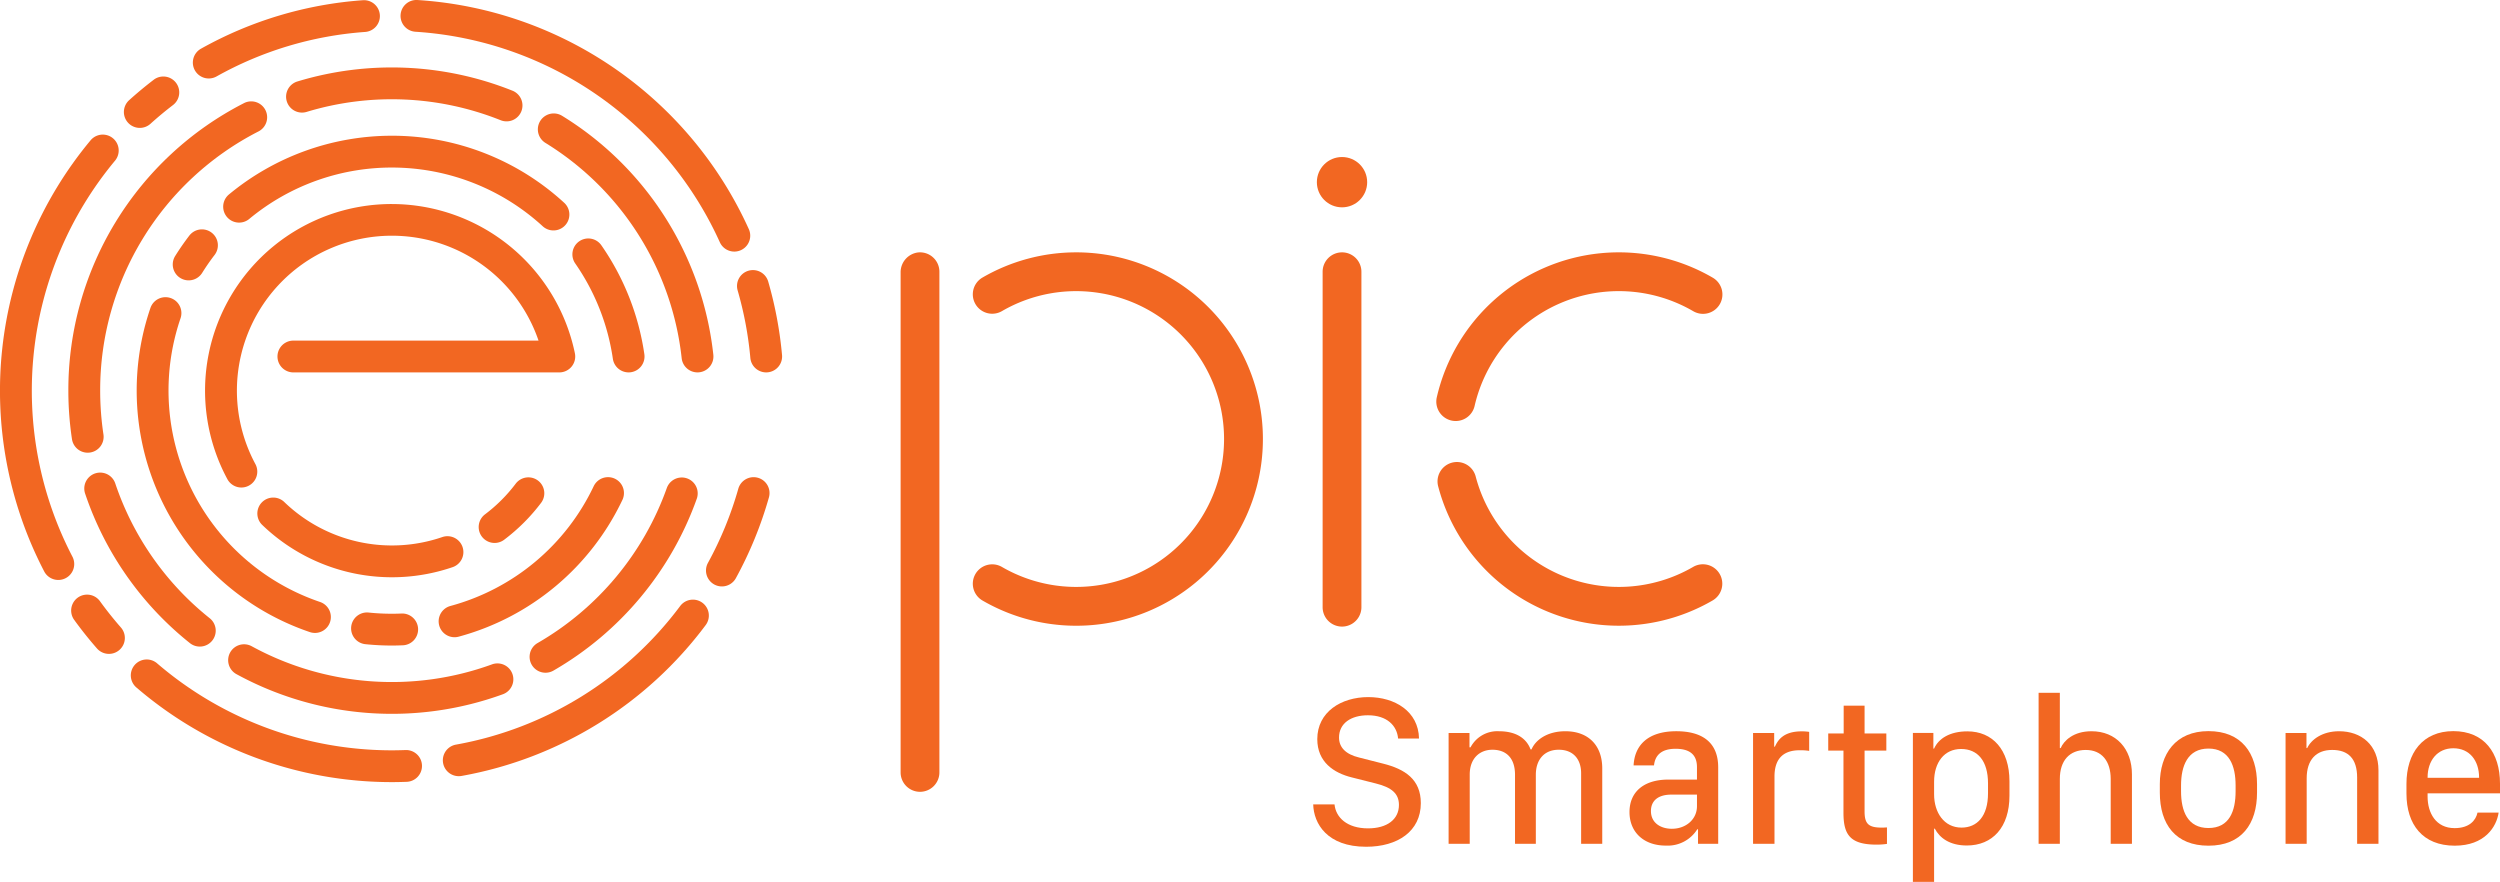
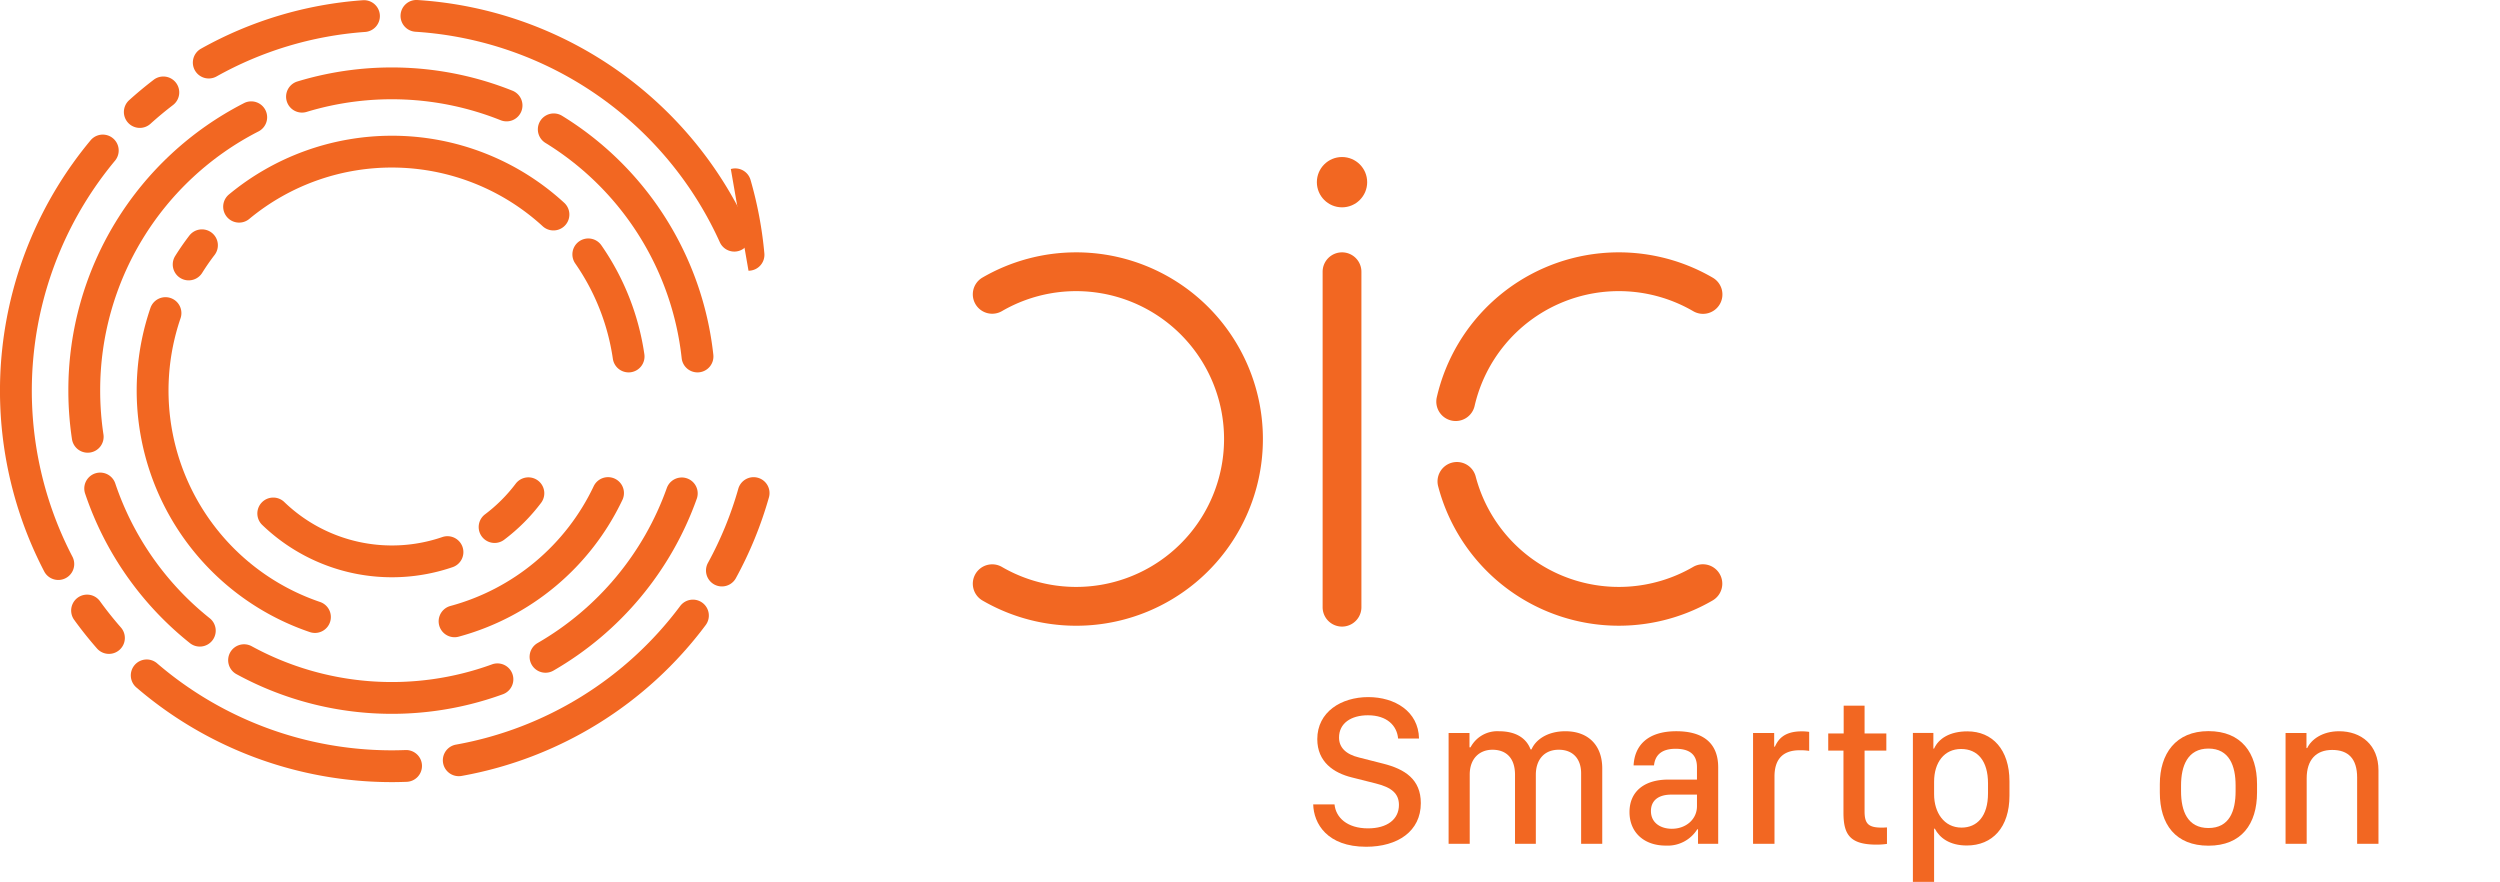
<svg xmlns="http://www.w3.org/2000/svg" id="Layer_1" data-name="Layer 1" viewBox="0 0 522.677 184.367">
  <defs>
    <style>.cls-1{fill:#f26722;}</style>
  </defs>
  <title>logo</title>
  <g id="_Group_" data-name="&lt;Group&gt;">
    <g id="_Group_2" data-name="&lt;Group&gt;">
      <path id="_Compound_Path_" data-name="&lt;Compound Path&gt;" class="cls-1" d="M279.01 168.177c.263 2.725 2.613 5.01 7.008 5.01 4 0 6.46-1.89 6.46-4.9 0-2.373-1.538-3.67-4.812-4.482l-5.053-1.274c-3.736-.922-7.207-3.207-7.207-8 0-5.69 5.01-8.788 10.656-8.788 5.537 0 10.5 2.966 10.613 8.657h-4.373c-.242-2.682-2.307-4.856-6.307-4.856-3.56 0-6.042 1.69-6.042 4.658 0 2.022 1.362 3.493 4.2 4.174l5.01 1.275c4.55 1.144 7.89 3.275 7.89 8.263 0 5.89-4.856 9.118-11.427 9.118-8.174 0-10.965-4.855-11.074-8.853h4.46z" />
      <path id="_Compound_Path_2" data-name="&lt;Compound Path&gt;" class="cls-1" d="M302.858 153.254h4.37v2.988h.222a6.32 6.32 0 0 1 5.932-3.36c3.6 0 5.758 1.493 6.614 3.8h.2c.834-1.978 3.273-3.8 7.074-3.8 4.88 0 7.713 3.03 7.713 7.755v15.776h-4.416V161.67c0-2.945-1.648-4.922-4.68-4.922-3.055 0-4.79 2.11-4.79 5.228v14.437h-4.352v-14.436c0-3.47-1.823-5.228-4.724-5.228-2.636 0-4.745 1.778-4.745 5.185v14.48h-4.417v-23.16z" />
      <path id="_Compound_Path_3" data-name="&lt;Compound Path&gt;" class="cls-1" d="M348.24 176.787c-4.482 0-7.56-2.725-7.56-7.01 0-4.087 2.835-6.79 8.153-6.79h5.954v-2.593c0-2.7-1.6-3.845-4.482-3.845-2.944 0-4.284 1.36-4.5 3.47h-4.266c.2-4.063 2.833-7.14 8.94-7.14 5.252 0 8.746 2.2 8.746 7.56v15.973h-4.22v-3.036h-.153a7.292 7.292 0 0 1-6.613 3.41zm6.548-8.22v-2.437h-5.34c-2.966 0-4.284 1.43-4.284 3.428 0 2.55 2.11 3.714 4.373 3.714 2.992 0 5.25-2.022 5.25-4.704z" />
      <path id="_Compound_Path_4" data-name="&lt;Compound Path&gt;" class="cls-1" d="M366.507 153.254h4.422v2.856h.152c.638-1.406 1.8-3.208 5.625-3.208a10.6 10.6 0 0 1 1.54.11v3.976a11.458 11.458 0 0 0-1.98-.132c-3.976 0-5.272 2.373-5.272 5.493v14.062h-4.482v-23.158z" />
      <path id="_Compound_Path_5" data-name="&lt;Compound Path&gt;" class="cls-1" d="M385.458 147.54h4.37v5.8h4.55v3.583h-4.55v12.766c0 2.636.925 3.34 3.627 3.34.417 0 .77-.023 1.055-.045v3.45a14.382 14.382 0 0 1-2.153.153c-5.558 0-6.943-2.066-6.943-6.68v-12.984h-3.185v-3.582h3.228v-5.8z" />
      <path id="_Compound_Path_6" data-name="&lt;Compound Path&gt;" class="cls-1" d="M404.517 173.25h-.154v11.117h-4.434v-31.135h4.283v3.273h.153c.924-2.088 3.274-3.6 6.966-3.6 5.208 0 8.79 3.8 8.79 10.438v3.01c0 6.613-3.54 10.415-8.922 10.415-3.628-.003-5.695-1.63-6.683-3.52zm11.118-7.384v-2.09c0-4.657-2.132-7.185-5.625-7.185-3.516 0-5.647 2.792-5.647 6.857v2.615c0 3.822 2.088 6.965 5.735 6.965 3.252.002 5.537-2.37 5.537-7.16z" />
-       <path id="_Compound_Path_7" data-name="&lt;Compound Path&gt;" class="cls-1" d="M426.212 144.838h4.44v11.56h.177c.657-1.518 2.636-3.517 6.437-3.517 5.12 0 8.46 3.648 8.46 9.01v14.523h-4.44v-13.557c0-3.69-1.845-6.064-5.207-6.064s-5.427 2.176-5.427 6.064v13.558h-4.44v-31.576z" />
      <path id="_Compound_Path_8" data-name="&lt;Compound Path&gt;" class="cls-1" d="M471.88 163.91v1.78c0 6.614-3.273 11.118-10.15 11.118s-10.174-4.44-10.174-11.118v-1.758c0-6.306 3.295-11.074 10.173-11.074s10.15 4.57 10.15 11.052zm-15.887.286v1.253c0 4.085 1.34 7.667 5.735 7.667s5.67-3.582 5.67-7.668v-1.254c0-4.043-1.3-7.69-5.67-7.69s-5.734 3.647-5.734 7.69z" />
      <path id="_Compound_Path_9" data-name="&lt;Compound Path&gt;" class="cls-1" d="M477.844 153.254h4.372v3.143h.154c.835-1.78 3.164-3.516 6.658-3.516 4.613 0 8.24 2.835 8.24 8.175v15.358h-4.46V162.57c0-3.977-1.87-5.78-5.21-5.78-3.36 0-5.338 2.045-5.338 5.935v13.69h-4.417v-23.16z" />
-       <path id="_Compound_Path_10" data-name="&lt;Compound Path&gt;" class="cls-1" d="M503.12 165.932v-2.043c0-6.5 3.43-11.03 9.8-11.03 6.46 0 9.757 4.525 9.757 10.985v2.022h-15.14v.66c0 3.448 1.735 6.612 5.648 6.612 3.076 0 4.437-1.6 4.79-3.253h4.416c-.438 3.01-2.922 6.922-9.184 6.922-6.658 0-10.085-4.396-10.085-10.878zm15.185-3.317v-.065c0-3.538-2-6.11-5.383-6.11-3.362 0-5.384 2.595-5.384 6.11v.065h10.767z" />
    </g>
    <g id="_Group_3" data-name="&lt;Group&gt;">
      <path id="_Path_" data-name="&lt;Path&gt;" class="cls-1" d="M225.002 52.76a39.013 39.013 0 0 0-19.6 5.272 4.055 4.055 0 1 0 4.08 7.01 30.92 30.92 0 1 1 0 53.494 4.055 4.055 0 0 0-4.08 7.01 39.033 39.033 0 1 0 19.6-72.787z" />
-       <path id="_Path_2" data-name="&lt;Path&gt;" class="cls-1" d="M196.402 56.813a4.056 4.056 0 0 0-4.456-4.036 4.173 4.173 0 0 0-3.654 4.21v104.5a4.055 4.055 0 0 0 4.055 4.056 4.055 4.055 0 0 0 4.055-4.055V56.813z" />
      <path id="_Path_3" data-name="&lt;Path&gt;" class="cls-1" d="M353.968 118.536a30.94 30.94 0 0 1-45.425-18.838 4.055 4.055 0 1 0-7.84 2.068 39.048 39.048 0 0 0 57.343 23.78 4.055 4.055 0 1 0-4.078-7.01z" />
      <path id="_Path_4" data-name="&lt;Path&gt;" class="cls-1" d="M303.443 87.92a4.052 4.052 0 0 0 4.855-3.05 30.94 30.94 0 0 1 45.67-19.83 4.054 4.054 0 1 0 4.078-7.007 39.047 39.047 0 0 0-57.655 25.033 4.057 4.057 0 0 0 3.053 4.855z" />
      <path id="_Path_5" data-name="&lt;Path&gt;" class="cls-1" d="M280.577 52.76a4.055 4.055 0 0 0-4.055 4.053v70.134a4.055 4.055 0 0 0 8.11 0V56.813a4.056 4.056 0 0 0-4.055-4.054z" />
      <circle id="_Path_6" data-name="&lt;Path&gt;" class="cls-1" cx="280.577" cy="38.088" r="5.259" />
      <path id="_Path_7" data-name="&lt;Path&gt;" class="cls-1" d="M149.137 74.17a67.16 67.16 0 0 0-31.608-49.95 3.324 3.324 0 1 0-3.51 5.647 60.552 60.552 0 0 1 28.5 45.032 3.326 3.326 0 0 0 3.3 2.958 3.453 3.453 0 0 0 .37-.02 3.326 3.326 0 0 0 2.947-3.67z" />
      <path id="_Path_8" data-name="&lt;Path&gt;" class="cls-1" d="M39.63 134.397a3.326 3.326 0 1 0 4.164-5.185 60.86 60.86 0 0 1-19.7-28.157 3.326 3.326 0 0 0-6.307 2.114 67.5 67.5 0 0 0 21.842 31.227z" />
      <path id="_Path_9" data-name="&lt;Path&gt;" class="cls-1" d="M50.946 21.595A67.36 67.36 0 0 0 14.29 81.677a68.326 68.326 0 0 0 .758 10.14 3.328 3.328 0 0 0 3.287 2.83 3.157 3.157 0 0 0 .5-.038 3.32 3.32 0 0 0 2.793-3.78 61.66 61.66 0 0 1-.683-9.153 60.738 60.738 0 0 1 33.053-54.175 3.325 3.325 0 1 0-3.052-5.907z" />
      <path id="_Path_10" data-name="&lt;Path&gt;" class="cls-1" d="M59.958 21.184a3.328 3.328 0 0 0 4.154 2.21 61.28 61.28 0 0 1 40.53 1.73 3.325 3.325 0 1 0 2.48-6.17 67.938 67.938 0 0 0-44.952-1.92 3.325 3.325 0 0 0-2.212 4.15z" />
      <path id="_Path_11" data-name="&lt;Path&gt;" class="cls-1" d="M114.052 140.647a3.315 3.315 0 0 0 1.663-.447 67.736 67.736 0 0 0 29.986-36 3.327 3.327 0 0 0-6.27-2.223 61.07 61.07 0 0 1-27.042 32.466 3.324 3.324 0 0 0 1.664 6.204z" />
      <path id="_Path_12" data-name="&lt;Path&gt;" class="cls-1" d="M49.48 140.97a67.806 67.806 0 0 0 55.664 4.175 3.324 3.324 0 1 0-2.285-6.243 61.148 61.148 0 0 1-50.184-3.763 3.325 3.325 0 1 0-3.197 5.83z" />
      <path id="_Path_13" data-name="&lt;Path&gt;" class="cls-1" d="M43.65 16.406a3.322 3.322 0 0 0 1.62-.422 74.44 74.44 0 0 1 31-9.3 3.325 3.325 0 1 0-.493-6.63A81.048 81.048 0 0 0 42.03 10.176a3.324 3.324 0 0 0 1.62 6.23z" />
      <path id="_Path_14" data-name="&lt;Path&gt;" class="cls-1" d="M29.23 26.74a3.32 3.32 0 0 0 2.23-.86c1.483-1.34 3.06-2.652 4.687-3.9a3.325 3.325 0 1 0-4.05-5.274c-1.77 1.356-3.485 2.782-5.1 4.243a3.324 3.324 0 0 0 2.232 5.79z" />
      <path id="_Path_15" data-name="&lt;Path&gt;" class="cls-1" d="M84.737 156.815c-1.013.037-1.933.055-2.815.055a75.3 75.3 0 0 1-49.042-18.156 3.326 3.326 0 1 0-4.338 5.042 81.965 81.965 0 0 0 53.38 19.762c.964 0 1.963-.02 3.058-.06a3.324 3.324 0 1 0-.243-6.643z" />
      <path id="_Path_16" data-name="&lt;Path&gt;" class="cls-1" d="M20.902 125.697a3.327 3.327 0 0 0-5.392 3.9c1.492 2.06 3.094 4.07 4.763 5.975a3.326 3.326 0 0 0 5.007-4.38c-1.534-1.753-3.007-3.6-4.378-5.495z" />
      <path id="_Path_17" data-name="&lt;Path&gt;" class="cls-1" d="M146.864 126.032a3.33 3.33 0 0 0-4.657.667 75.01 75.01 0 0 1-46.858 28.977 3.324 3.324 0 0 0 .584 6.6 3.362 3.362 0 0 0 .593-.053 81.65 81.65 0 0 0 51.006-31.53 3.324 3.324 0 0 0-.67-4.662z" />
-       <path id="_Path_18" data-name="&lt;Path&gt;" class="cls-1" d="M156.49 56.6a3.324 3.324 0 0 0-2.27 4.118 75 75 0 0 1 2.656 14.115 3.327 3.327 0 0 0 3.31 3.025q.15 0 .3-.013a3.326 3.326 0 0 0 3.015-3.61 81.76 81.76 0 0 0-2.89-15.368 3.328 3.328 0 0 0-4.12-2.268z" />
+       <path id="_Path_18" data-name="&lt;Path&gt;" class="cls-1" d="M156.49 56.6q.15 0 .3-.013a3.326 3.326 0 0 0 3.015-3.61 81.76 81.76 0 0 0-2.89-15.368 3.328 3.328 0 0 0-4.12-2.268z" />
      <path id="_Path_19" data-name="&lt;Path&gt;" class="cls-1" d="M158.464 99.89a3.328 3.328 0 0 0-4.107 2.294 74.77 74.77 0 0 1-6.346 15.5 3.326 3.326 0 0 0 5.84 3.19 81.418 81.418 0 0 0 6.91-16.886 3.322 3.322 0 0 0-2.296-4.098z" />
      <path id="_Path_20" data-name="&lt;Path&gt;" class="cls-1" d="M15.184 116.465a75.167 75.167 0 0 1 8.9-82.915 3.326 3.326 0 0 0-5.11-4.257 81.818 81.818 0 0 0-9.692 90.253 3.33 3.33 0 0 0 5.902-3.08z" />
      <path id="_Path_21" data-name="&lt;Path&gt;" class="cls-1" d="M86.893 6.64a75.116 75.116 0 0 1 63.61 44.022 3.326 3.326 0 0 0 6.06-2.743A81.748 81.748 0 0 0 87.33.006a3.324 3.324 0 1 0-.437 6.633z" />
      <path id="_Path_22" data-name="&lt;Path&gt;" class="cls-1" d="M96.7 114.346a3.33 3.33 0 0 0-4.23-2.06 32.44 32.44 0 0 1-32.96-7.255 3.326 3.326 0 1 0-4.6 4.8 39.092 39.092 0 0 0 39.732 8.74 3.323 3.323 0 0 0 2.058-4.224z" />
-       <path id="_Path_23" data-name="&lt;Path&gt;" class="cls-1" d="M81.922 42.657a39.017 39.017 0 0 0-34.385 57.52 3.326 3.326 0 0 0 5.856-3.156 32.4 32.4 0 1 1 59.2-25.81H61.336a3.324 3.324 0 1 0 0 6.648h55.6a3.325 3.325 0 0 0 3.26-3.986 39.15 39.15 0 0 0-38.274-31.215z" />
      <path id="_Path_24" data-name="&lt;Path&gt;" class="cls-1" d="M107.843 101.09a32.587 32.587 0 0 1-6.467 6.465 3.325 3.325 0 0 0 4 5.312 39.244 39.244 0 0 0 7.787-7.784 3.326 3.326 0 0 0-5.32-3.992z" />
      <path id="_Path_25" data-name="&lt;Path&gt;" class="cls-1" d="M81.922 28.377a53.434 53.434 0 0 0-34.116 12.33 3.325 3.325 0 0 0 4.257 5.107 46.69 46.69 0 0 1 61.4 1.488 3.326 3.326 0 0 0 4.5-4.9 53.216 53.216 0 0 0-36.04-14.025z" />
      <path id="_Path_26" data-name="&lt;Path&gt;" class="cls-1" d="M128.13 75.004a3.328 3.328 0 0 0 3.29 2.854 3.5 3.5 0 0 0 .474-.034 3.326 3.326 0 0 0 2.823-3.762 53.294 53.294 0 0 0-8.97-22.75 3.326 3.326 0 1 0-5.465 3.792 46.654 46.654 0 0 1 7.847 19.9z" />
-       <path id="_Path_27" data-name="&lt;Path&gt;" class="cls-1" d="M81.922 128.316a47.45 47.45 0 0 1-4.848-.25 3.324 3.324 0 1 0-.683 6.614 54.15 54.15 0 0 0 5.532.285c.677 0 1.4-.016 2.207-.05a3.324 3.324 0 1 0-.268-6.64c-.717.03-1.353.04-1.94.04z" />
      <path id="_Path_28" data-name="&lt;Path&gt;" class="cls-1" d="M65.846 132.328a3.324 3.324 0 0 0 1.068-6.473 46.68 46.68 0 0 1-29.167-59.317 3.326 3.326 0 0 0-6.294-2.155 53.32 53.32 0 0 0 33.322 67.767 3.327 3.327 0 0 0 1.07.178z" />
      <path id="_Path_29" data-name="&lt;Path&gt;" class="cls-1" d="M44.248 48.644a3.327 3.327 0 0 0-4.664.612c-1.055 1.375-2.052 2.814-2.964 4.276a3.326 3.326 0 0 0 5.65 3.514c.8-1.28 1.67-2.538 2.594-3.74a3.322 3.322 0 0 0-.616-4.662z" />
      <path id="_Path_30" data-name="&lt;Path&gt;" class="cls-1" d="M130.13 104.515a3.326 3.326 0 0 0-6.01-2.854 46.637 46.637 0 0 1-29.957 25.032 3.324 3.324 0 0 0 .866 6.532 3.37 3.37 0 0 0 .87-.116 53.282 53.282 0 0 0 34.23-28.593z" />
    </g>
  </g>
</svg>